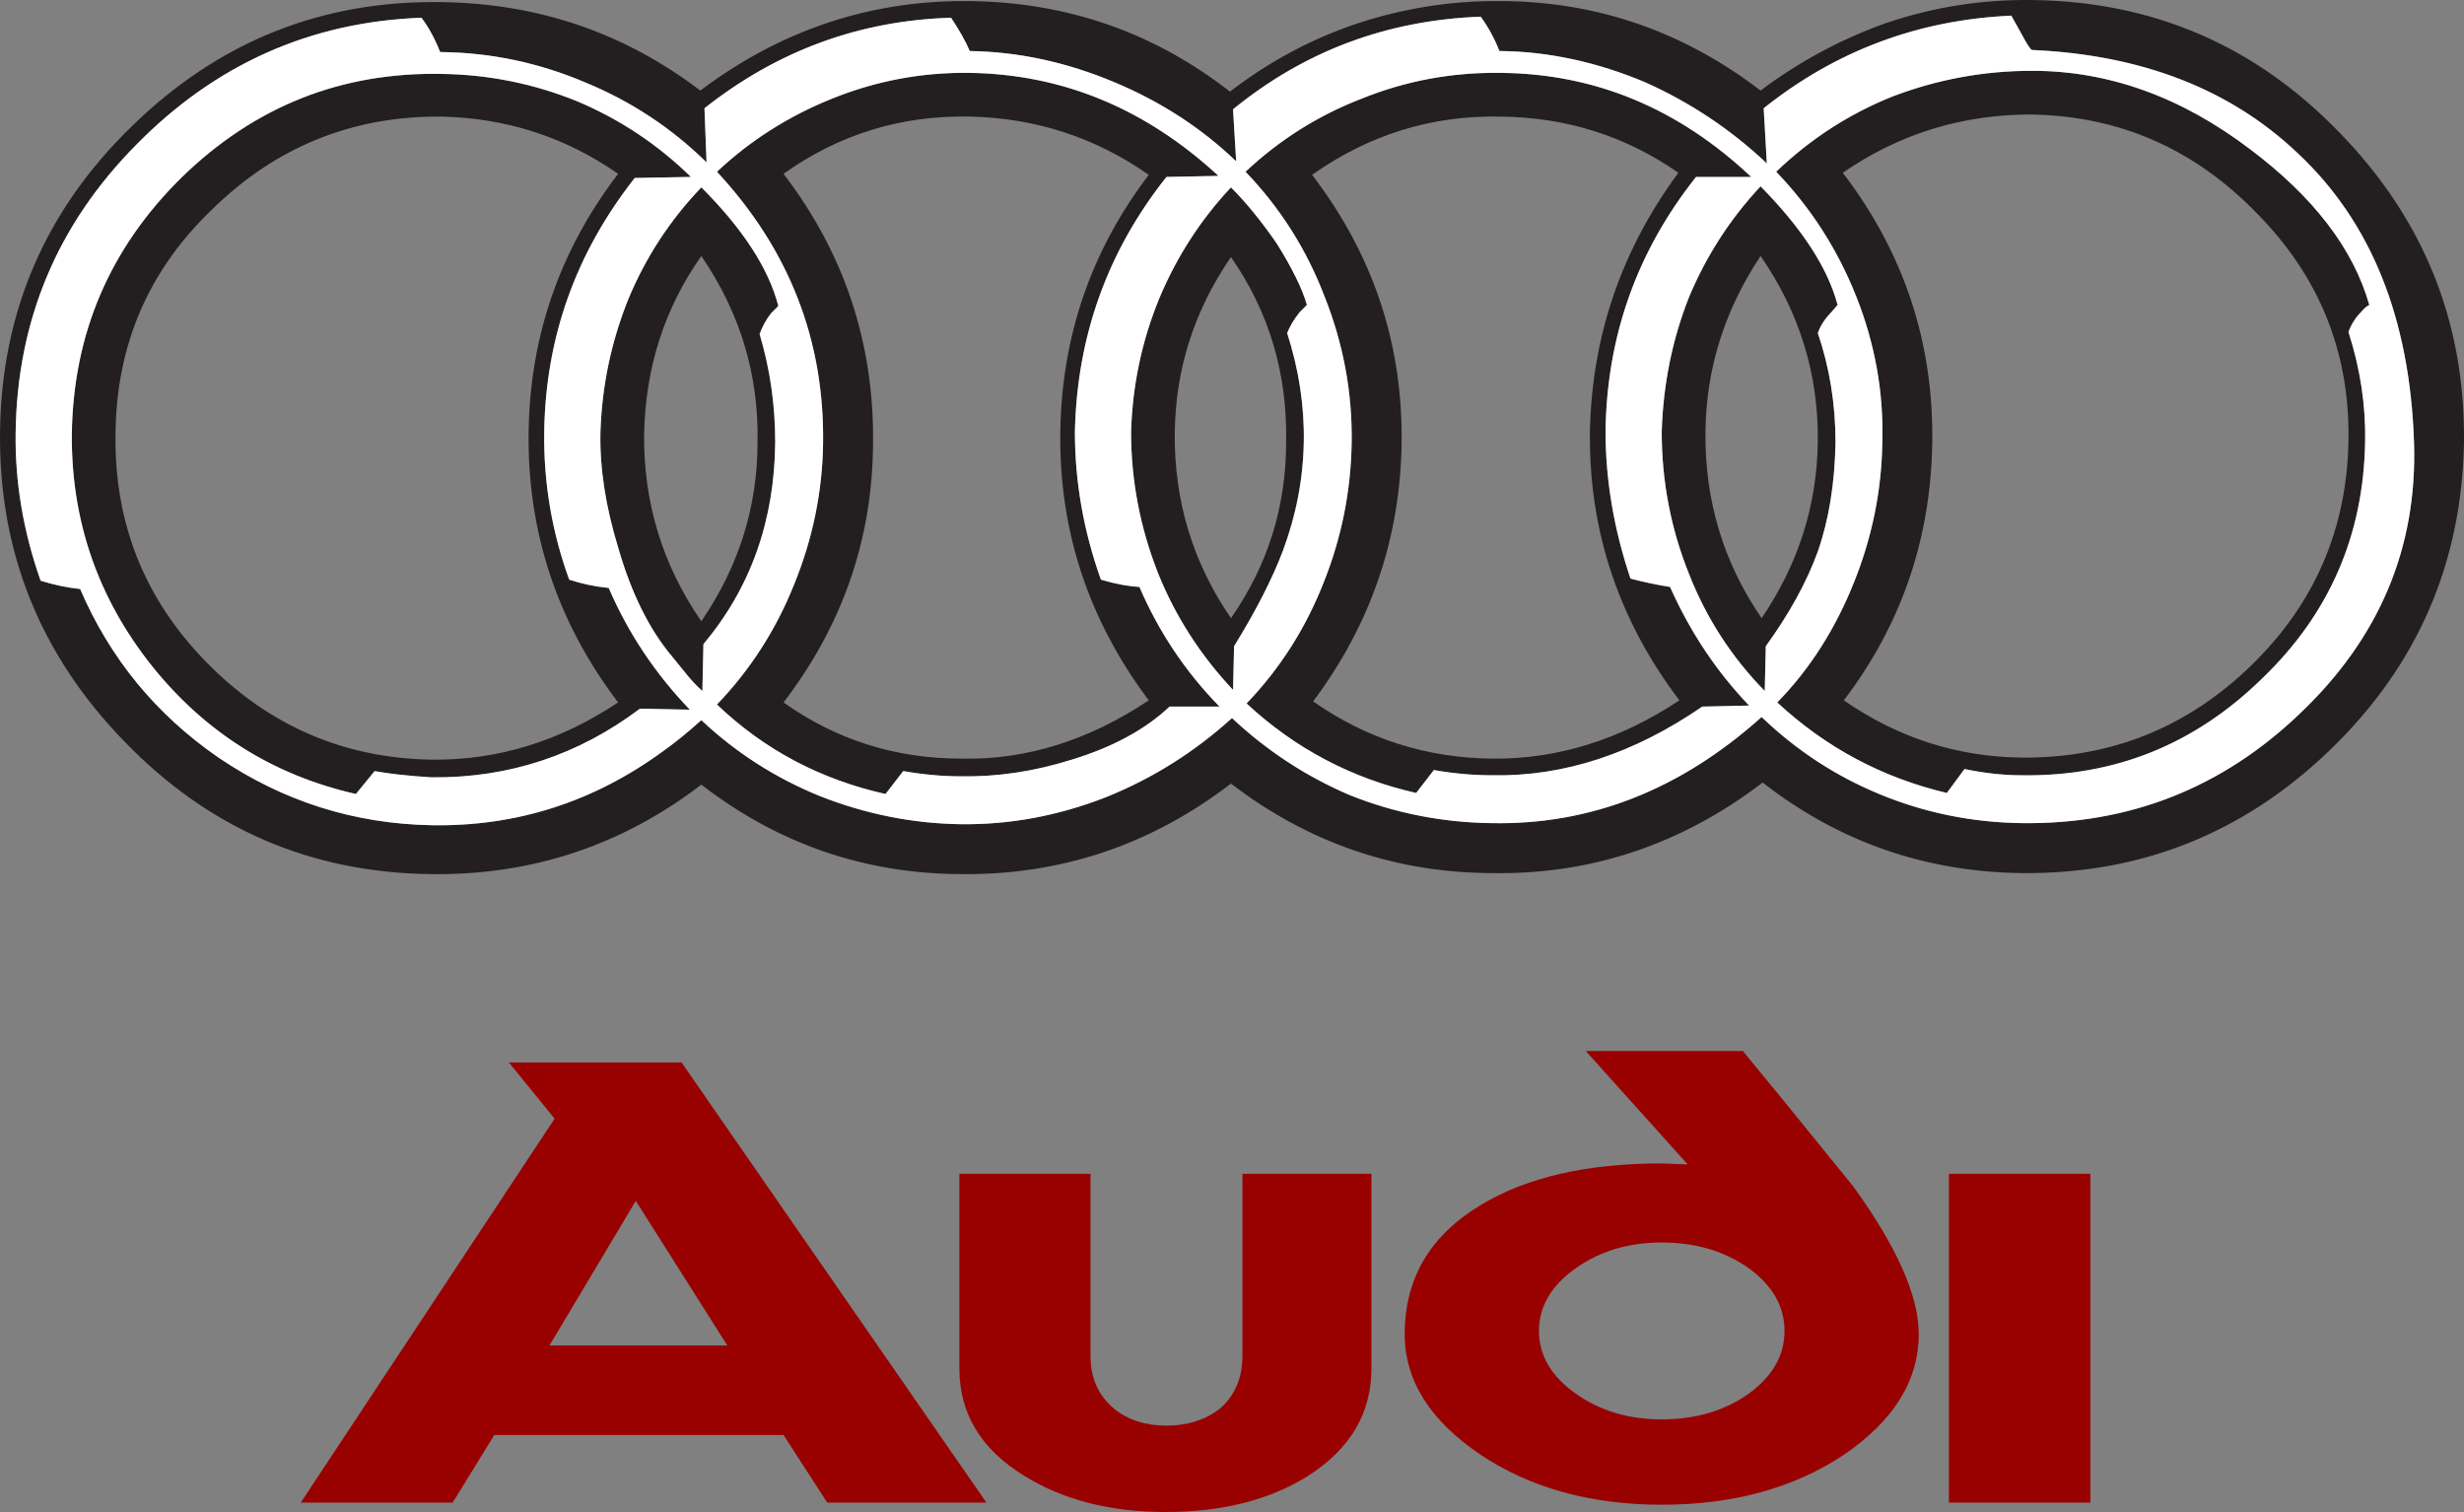
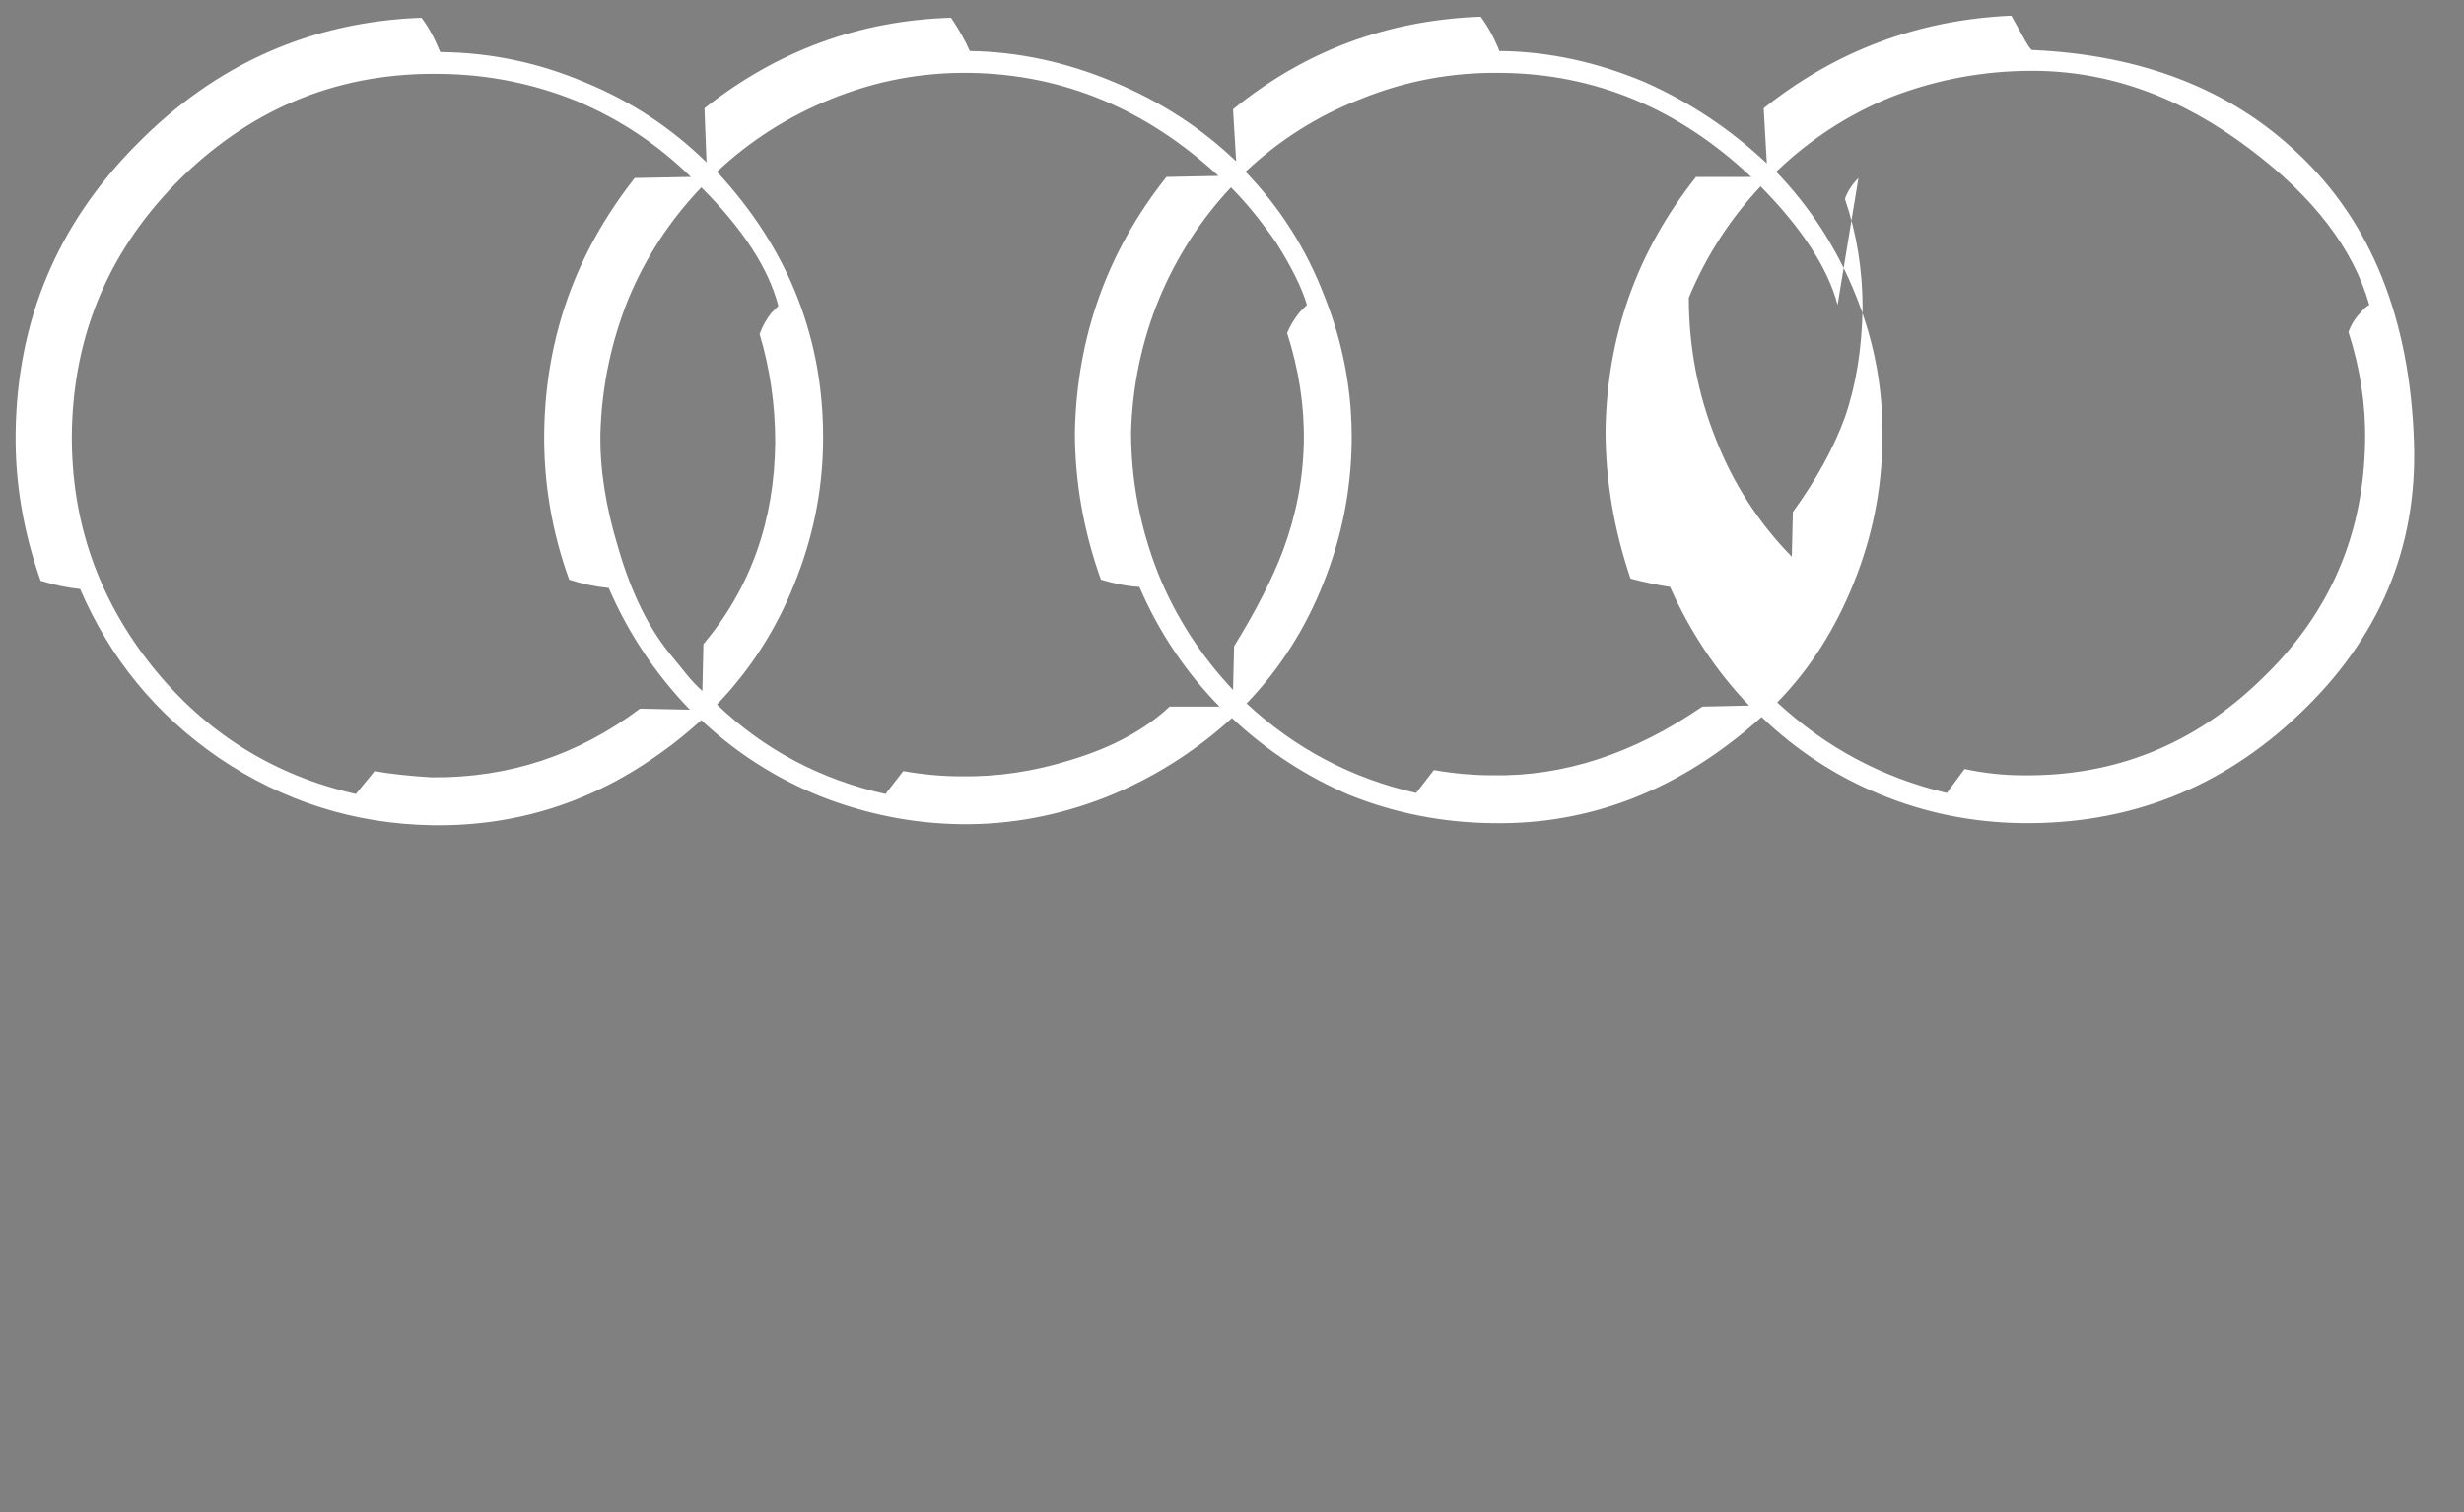
<svg xmlns="http://www.w3.org/2000/svg" version="1.1" id="Selected_Items" x="0px" y="0px" width="411.397px" height="252.435px" viewBox="0 0 411.397 252.435" enable-background="new 0 0 411.397 252.435" xml:space="preserve">
  <rect x="0" y="0" width="411.397" height="252.435" fill="#808080" stroke="none" />
  <g>
-     <path fill-rule="evenodd" clip-rule="evenodd" fill="#231F20" d="M70.366,2.961C51.835,3.655,35.968,10.72,22.763,24.156   C9.561,37.474,2.844,53.516,2.612,72.278c-0.117,8.223,1.273,16.446,4.169,24.669c2.201,0.694,4.401,1.158,6.602,1.39   c4.979,11.581,12.681,20.963,23.106,28.144c10.771,7.297,22.641,11.06,35.613,11.292c14.13,0.232,26.986-3.88,38.567-12.334   c1.968-1.39,4.111-3.126,6.429-5.212c5.791,5.444,12.392,9.672,19.804,12.683c7.644,3.011,15.462,4.574,23.454,4.69   c8.223,0.115,16.331-1.39,24.322-4.518c7.761-3.126,14.767-7.527,21.021-13.203c5.791,5.443,12.336,9.728,19.631,12.855   c7.529,3.011,15.403,4.575,23.626,4.69c16.564,0.347,31.619-5.559,45.17-17.72c5.789,5.559,12.335,9.844,19.63,12.855   c7.529,3.128,15.463,4.75,23.801,4.865c17.952,0.232,33.414-5.848,46.387-18.242c13.318-12.624,19.689-27.737,19.11-45.343   c-0.697-20.732-7.18-36.831-19.459-48.296c-11.232-10.655-26.001-16.389-44.298-17.199c-0.234,0-0.813-0.868-1.74-2.605   c-1.043-1.854-1.622-2.895-1.737-3.126c-15.518,0.694-29.299,5.848-41.348,15.461l0.523,9.208   c-6.022-5.676-12.799-10.191-20.327-13.551c-7.989-3.358-15.982-5.095-23.976-5.212h-0.345c-0.813-2.083-1.855-3.995-3.128-5.733   c-15.637,0.579-29.419,5.733-41.347,15.462l0.521,8.687c-5.792-5.561-12.568-9.961-20.327-13.204   c-7.991-3.358-16.042-5.095-24.147-5.212c-0.696-1.622-1.738-3.475-3.128-5.559c-15.288,0.464-29.012,5.501-41.172,15.114   l0.347,9.034c-5.907-5.791-12.681-10.249-20.325-13.377c-7.644-3.243-15.58-4.922-23.802-5.038h-0.347   C72.566,6.376,71.524,4.466,70.366,2.961z M73.667,19.464c-14.826-0.115-27.564,5.039-38.22,15.462   c-10.655,10.191-16.042,22.7-16.157,37.524c-0.232,14.826,4.806,27.507,15.114,38.045c10.423,10.657,22.99,16.101,37.699,16.331   c11.002,0.117,21.368-3.069,31.098-9.555c-10.191-13.435-15.173-28.491-14.941-45.168C88.491,56.12,93.471,41.76,103.2,29.019   C94.398,22.882,84.554,19.696,73.667,19.464z M96.25,16.859c7.182,3.011,13.551,7.238,19.11,12.681l-9.38,0.174   c-9.845,12.509-14.884,26.637-15.114,42.389c-0.117,8.455,1.273,16.678,4.169,24.669c2.085,0.696,4.286,1.16,6.602,1.39   c3.243,7.529,7.759,14.305,13.551,20.327l-8.34-0.174c-10.308,7.759-21.889,11.581-34.745,11.466   c-3.822-0.232-7.006-0.579-9.555-1.042l-3.126,3.822c-13.783-3.126-25.134-10.249-34.051-21.368   c-9.034-11.349-13.494-24.264-13.377-38.741c0.232-16.793,6.369-31.098,18.414-42.911c12.162-11.813,26.639-17.546,43.432-17.199   C81.6,12.458,89.07,13.963,96.25,16.859z M119.704,28.672c5.559-5.212,11.93-9.266,19.11-12.16   c7.412-3.013,15.116-4.46,23.106-4.345c15.52,0.232,29.359,5.965,41.521,17.199l-8.687,0.174   c-9.844,12.392-14.941,26.58-15.288,42.563c0,8.338,1.447,16.563,4.344,24.669c2.315,0.696,4.458,1.1,6.429,1.217   c3.241,7.527,7.701,14.188,13.375,19.979h-8.338c-4.054,3.822-9.498,6.776-16.331,8.859c-6.254,1.968-12.45,2.896-18.589,2.779   c-3.011,0-6.197-0.29-9.555-0.868l-2.954,3.822c-10.887-2.432-20.268-7.412-28.144-14.939c5.559-5.792,9.844-12.452,12.855-19.979   c3.128-7.644,4.75-15.52,4.865-23.628C137.656,56.759,131.749,41.643,119.704,28.672z M117.099,31.277   c6.948,6.95,11.234,13.551,12.855,19.806l-1.217,1.215c-0.811,1.042-1.447,2.202-1.911,3.475   c1.738,5.791,2.606,11.813,2.606,18.067c-0.117,13.087-4.111,24.322-11.987,33.704l-0.174,7.816   c-0.926-0.811-1.854-1.794-2.779-2.954c-1.39-1.736-2.143-2.662-2.258-2.779c-3.822-4.516-6.833-10.598-9.034-18.242   c-2.085-6.833-3.069-13.203-2.954-19.108c0.232-7.761,1.794-15.23,4.69-22.411C107.833,42.917,111.887,36.723,117.099,31.277z    M116.924,15.121C130.476,4.929,145.532-0.05,162.093,0.182c16.215,0.23,30.635,5.269,43.259,15.114   c6.486-4.98,13.492-8.745,21.021-11.292c7.989-2.664,16.156-3.938,24.494-3.822c15.867,0.115,30.228,5.095,43.085,14.939   c6.486-4.863,13.492-8.627,21.021-11.292c7.875-2.664,15.982-3.937,24.324-3.822c20.148,0.232,37.233,7.586,51.248,22.063   c14.131,14.478,21.077,31.734,20.847,51.77c-0.349,20.153-7.759,37.237-22.238,51.25c-14.476,14.014-31.733,20.906-51.768,20.674   c-16.101-0.231-30.461-5.271-43.085-15.115c-13.666,10.426-28.84,15.463-45.519,15.115c-15.982-0.116-30.402-5.096-43.258-14.94   c-13.435,10.308-28.548,15.346-45.343,15.113c-15.982-0.115-30.344-5.095-43.083-14.939c-13.32,10.191-28.376,15.171-45.17,14.939   c-20.036-0.231-37.061-7.586-51.076-22.063C6.724,109.396-0.226,92.14,0.006,72.104c0.232-20.036,7.586-37.063,22.063-51.076   C36.547,6.898,53.803,0.007,73.839,0.354C89.938,0.586,104.3,5.508,116.924,15.121z M193.537,49.868   c2.896-6.95,6.893-13.145,11.987-18.59c2.547,2.549,5.097,5.675,7.646,9.382c2.546,4.054,4.227,7.47,5.036,10.249l-1.214,1.217   c-0.928,1.158-1.621,2.315-2.085,3.475c1.966,6.138,2.894,12.218,2.779,18.24c-0.115,6.139-1.273,12.162-3.474,18.069   c-1.74,4.631-4.46,9.959-8.167,15.982l-0.173,7.297c-5.443-5.792-9.614-12.277-12.509-19.457   c-3.011-7.644-4.518-15.52-4.518-23.628C189.079,64.343,190.643,56.931,193.537,49.868z M280.227,28.847   c-8.802-6.139-18.702-9.266-29.704-9.382c-11.467-0.232-21.949,3.011-31.448,9.729c10.193,13.319,15.173,28.259,14.942,44.821   c-0.233,15.867-5.154,30.229-14.769,43.085c8.921,6.254,18.88,9.438,29.883,9.555c10.887,0.115,21.311-3.128,31.27-9.729   c-10.189-13.435-15.173-28.434-14.939-44.996C265.811,56.063,270.73,41.703,280.227,28.847z M191.8,29.194   c-8.918-6.254-18.878-9.498-29.88-9.729c-11.466-0.232-21.832,2.954-31.097,9.555c10.191,13.32,15.173,28.376,14.941,45.17   c-0.117,15.867-5.097,30.228-14.941,43.083c8.802,6.254,18.704,9.383,29.708,9.383c10.771,0.231,21.194-3.012,31.27-9.729   c-10.076-13.435-14.999-28.376-14.767-44.822C177.266,56.12,182.188,41.817,191.8,29.194z M227.241,16.512   c7.41-3.013,15.173-4.46,23.281-4.345c15.748,0.117,29.704,5.908,41.867,17.374h-9.21c-9.845,12.392-14.88,26.522-15.113,42.389   c0,8.223,1.392,16.448,4.171,24.67c2.2,0.579,4.4,1.043,6.601,1.39c3.358,7.527,7.76,14.13,13.203,19.804l-7.818,0.174   c-11.466,7.876-23.162,11.698-35.092,11.466c-3.129,0-6.371-0.29-9.729-0.869l-2.954,3.822   c-10.769-2.433-20.208-7.412-28.316-14.941c5.559-5.791,9.845-12.509,12.854-20.153c3.013-7.527,4.575-15.345,4.693-23.453   c0.115-8.338-1.392-16.446-4.52-24.322c-3.009-7.874-7.41-14.824-13.202-20.847C213.634,23.346,220.061,19.292,227.241,16.512z    M306.81,50.909l-1.043,1.217c-1.042,1.042-1.796,2.2-2.26,3.475c1.971,5.791,2.954,11.871,2.954,18.24   c-0.115,6.833-1.103,12.915-2.954,18.242c-1.852,5.097-4.749,10.366-8.687,15.81l-0.175,7.469   c-5.559-5.675-9.784-12.217-12.679-19.629c-3.014-7.529-4.52-15.405-4.52-23.628c0.233-7.876,1.74-15.345,4.52-22.411   c2.895-6.95,6.891-13.145,11.985-18.589C300.902,38.17,305.188,44.771,306.81,50.909z M296.557,28.672   c5.678-5.444,12.104-9.613,19.285-12.509c7.528-2.895,15.347-4.343,23.455-4.343c12.738,0,24.843,4.343,36.306,13.03   c10.656,7.991,17.317,16.678,19.981,26.059c-0.464,0.232-0.928,0.638-1.392,1.217c-0.928,0.926-1.621,2.026-2.085,3.3   c1.971,6.14,2.895,12.219,2.779,18.242c-0.23,15.635-5.963,28.838-17.199,39.61c-11.232,11.002-24.609,16.388-40.131,16.157   c-3.01,0-6.197-0.347-9.556-1.043l-2.953,3.997c-10.769-2.549-20.209-7.586-28.316-15.116c5.443-5.559,9.729-12.277,12.857-20.153   c3.01-7.527,4.575-15.286,4.69-23.279c0.23-8.338-1.217-16.446-4.346-24.322C306.81,41.645,302.35,34.695,296.557,28.672z    M284.746,72.104c-0.119,11.466,3.009,21.832,9.38,31.098c6.138-9.034,9.266-18.878,9.381-29.534   c0.115-11.234-3.068-21.542-9.555-30.925C287.93,51.777,284.861,61.564,284.746,72.104z M339.122,19.117   c-11.581,0-22.063,3.243-31.444,9.729c10.189,13.318,15.17,28.316,14.939,44.994c-0.23,16.099-5.154,30.461-14.769,43.085   c9.035,6.254,18.939,9.44,29.708,9.555c14.824,0.117,27.566-4.979,38.22-15.288c10.657-10.308,16.101-22.875,16.331-37.699   c0.233-14.709-4.865-27.333-15.288-37.871C366.396,24.85,353.831,19.349,339.122,19.117z M196.144,72.278   c-0.115,11.35,3.011,21.658,9.381,30.923c6.14-8.802,9.208-18.589,9.208-29.361c0.23-11.466-2.839-21.774-9.208-30.923   C199.387,51.836,196.261,61.623,196.144,72.278z M117.099,103.723c6.254-9.151,9.38-19.11,9.38-29.882   c0.232-11.234-2.894-21.6-9.38-31.098c-6.14,8.687-9.323,18.591-9.555,29.708C107.427,83.917,110.612,94.342,117.099,103.723z" />
-     <path fill-rule="evenodd" clip-rule="evenodd" fill="#FFFFFF" d="M70.366,2.961c1.158,1.505,2.2,3.416,3.126,5.733h0.347   c8.223,0.115,16.158,1.794,23.802,5.038c7.644,3.128,14.418,7.586,20.325,13.377l-0.347-9.034   c12.16-9.613,25.884-14.65,41.172-15.114c1.39,2.083,2.432,3.937,3.128,5.559c8.106,0.117,16.156,1.854,24.147,5.212   c7.759,3.243,14.535,7.644,20.327,13.204l-0.521-8.687c11.928-9.729,25.71-14.884,41.347-15.462   c1.272,1.738,2.315,3.649,3.128,5.733h0.345c7.993,0.117,15.986,1.854,23.976,5.212c7.528,3.36,14.305,7.875,20.327,13.551   l-0.523-9.208c12.049-9.613,25.83-14.767,41.348-15.461c0.115,0.232,0.694,1.273,1.737,3.126c0.928,1.737,1.506,2.605,1.74,2.605   c18.297,0.811,33.065,6.544,44.298,17.199c12.279,11.466,18.762,27.564,19.459,48.296c0.579,17.605-5.792,32.719-19.11,45.343   c-12.973,12.394-28.435,18.474-46.387,18.242c-8.338-0.115-16.271-1.737-23.801-4.865c-7.295-3.011-13.841-7.297-19.63-12.855   c-13.551,12.162-28.605,18.067-45.17,17.72c-8.223-0.115-16.097-1.679-23.626-4.69c-7.295-3.128-13.841-7.412-19.631-12.855   c-6.254,5.675-13.26,10.076-21.021,13.203c-7.991,3.128-16.099,4.633-24.322,4.518c-7.991-0.117-15.81-1.679-23.454-4.69   c-7.412-3.011-14.013-7.239-19.804-12.683c-2.317,2.085-4.46,3.822-6.429,5.212c-11.581,8.455-24.437,12.566-38.567,12.334   c-12.973-0.232-24.843-3.995-35.613-11.292c-10.425-7.18-18.127-16.563-23.106-28.144c-2.201-0.232-4.401-0.696-6.602-1.39   c-2.896-8.223-4.286-16.446-4.169-24.669c0.232-18.763,6.948-34.804,20.151-48.122C35.968,10.72,51.835,3.655,70.366,2.961z    M117.099,31.277c-5.212,5.445-9.266,11.64-12.162,18.59c-2.896,7.18-4.458,14.65-4.69,22.411   c-0.115,5.906,0.868,12.275,2.954,19.108c2.2,7.644,5.211,13.726,9.034,18.242c0.115,0.117,0.868,1.043,2.258,2.779   c0.926,1.16,1.854,2.143,2.779,2.954l0.174-7.816c7.876-9.382,11.871-20.617,11.987-33.704c0-6.254-0.868-12.277-2.606-18.067   c0.464-1.273,1.1-2.433,1.911-3.475l1.217-1.215C128.333,44.829,124.047,38.228,117.099,31.277z M119.704,28.672   c12.045,12.971,17.952,28.086,17.72,45.343c-0.115,8.108-1.737,15.984-4.865,23.628c-3.011,7.527-7.297,14.186-12.855,19.979   c7.876,7.527,17.256,12.507,28.144,14.939l2.954-3.822c3.358,0.579,6.544,0.868,9.555,0.868c6.139,0.117,12.334-0.811,18.589-2.779   c6.833-2.083,12.277-5.037,16.331-8.859h8.338c-5.674-5.791-10.134-12.451-13.375-19.979c-1.971-0.117-4.113-0.521-6.429-1.217   c-2.896-8.106-4.344-16.331-4.344-24.669c0.347-15.984,5.444-30.171,15.288-42.563l8.687-0.174   c-12.162-11.234-26.001-16.967-41.521-17.199c-7.991-0.115-15.694,1.333-23.106,4.345C131.633,19.407,125.262,23.46,119.704,28.672   z M96.25,16.859c-7.18-2.896-14.65-4.401-22.411-4.518c-16.793-0.347-31.27,5.386-43.432,17.199   C18.362,41.354,12.225,55.658,11.993,72.451c-0.117,14.477,4.343,27.392,13.377,38.741c8.917,11.119,20.268,18.242,34.051,21.368   l3.126-3.822c2.549,0.464,5.733,0.811,9.555,1.042c12.856,0.115,24.437-3.707,34.745-11.466l8.34,0.174   c-5.792-6.022-10.308-12.798-13.551-20.327c-2.315-0.23-4.516-0.694-6.602-1.39c-2.896-7.991-4.286-16.214-4.169-24.669   c0.23-15.752,5.269-29.88,15.114-42.389l9.38-0.174C109.801,24.097,103.432,19.871,96.25,16.859z M193.537,49.868   c-2.895,7.063-4.458,14.476-4.69,22.236c0,8.108,1.506,15.984,4.518,23.628c2.895,7.18,7.065,13.665,12.509,19.457l0.173-7.297   c3.707-6.022,6.427-11.351,8.167-15.982c2.2-5.908,3.358-11.93,3.474-18.069c0.114-6.022-0.813-12.103-2.779-18.24   c0.464-1.159,1.157-2.317,2.085-3.475l1.214-1.217c-0.81-2.779-2.49-6.195-5.036-10.249c-2.549-3.707-5.099-6.833-7.646-9.382   C200.43,36.723,196.433,42.917,193.537,49.868z M227.241,16.512c-7.181,2.779-13.607,6.833-19.284,12.16   c5.792,6.022,10.193,12.973,13.202,20.847c3.128,7.876,4.635,15.984,4.52,24.322c-0.118,8.108-1.681,15.926-4.693,23.453   c-3.01,7.644-7.296,14.362-12.854,20.153c8.108,7.529,17.548,12.509,28.316,14.941l2.954-3.822   c3.358,0.579,6.601,0.869,9.729,0.869c11.93,0.231,23.626-3.59,35.092-11.466l7.818-0.174c-5.443-5.674-9.845-12.277-13.203-19.804   c-2.2-0.347-4.4-0.811-6.601-1.39c-2.779-8.223-4.171-16.447-4.171-24.67c0.233-15.867,5.269-29.997,15.113-42.389h9.21   c-12.163-11.466-26.119-17.256-41.867-17.374C242.414,12.052,234.651,13.5,227.241,16.512z M296.557,28.672   c5.793,6.022,10.253,12.973,13.377,20.847c3.129,7.876,4.576,15.984,4.346,24.322c-0.115,7.993-1.681,15.752-4.69,23.279   c-3.128,7.876-7.414,14.594-12.857,20.153c8.107,7.529,17.548,12.566,28.316,15.116l2.953-3.997   c3.358,0.696,6.546,1.043,9.556,1.043c15.521,0.231,28.898-5.154,40.131-16.157c11.236-10.772,16.969-23.975,17.199-39.61   c0.115-6.022-0.809-12.102-2.779-18.242c0.464-1.274,1.157-2.375,2.085-3.3c0.464-0.579,0.928-0.985,1.392-1.217   c-2.664-9.381-9.325-18.067-19.981-26.059c-11.463-8.687-23.567-13.03-36.306-13.03c-8.108,0-15.927,1.449-23.455,4.343   C308.661,19.06,302.234,23.229,296.557,28.672z M306.81,50.909c-1.621-6.138-5.907-12.739-12.857-19.804   c-5.095,5.444-9.091,11.639-11.985,18.589c-2.779,7.065-4.286,14.535-4.52,22.411c0,8.223,1.506,16.099,4.52,23.628   c2.895,7.412,7.12,13.954,12.679,19.629l0.175-7.469c3.938-5.444,6.835-10.713,8.687-15.81c1.852-5.327,2.839-11.409,2.954-18.242   c0-6.37-0.983-12.449-2.954-18.24c0.464-1.274,1.218-2.432,2.26-3.475L306.81,50.909z" />
-     <path fill-rule="evenodd" clip-rule="evenodd" fill="#990000" d="M349.022,195.973v54.896h-23.626v-54.896H349.022z    M292.041,211.78c-4.052-2.895-8.917-4.342-14.594-4.342c-5.559,0-10.364,1.447-14.42,4.342c-4.053,2.895-6.078,6.371-6.078,10.423   c0,4.057,2.025,7.529,6.078,10.424c4.056,2.898,8.861,4.345,14.42,4.345c5.677,0,10.542-1.446,14.594-4.345   c3.938-2.895,5.907-6.367,5.907-10.424C297.948,218.151,295.979,214.675,292.041,211.78z M290.998,175.471   c3.358,4.055,9.496,11.581,18.416,22.587c7.296,10.075,10.943,18.298,10.943,24.669c0,7.759-4.167,14.476-12.509,20.153   c-8.338,5.559-18.472,8.338-30.401,8.338c-11.812,0-21.89-2.779-30.228-8.338c-8.457-5.678-12.684-12.395-12.684-20.153   c0-9.266,4.227-16.445,12.684-21.544c7.644-4.631,17.719-6.946,30.228-6.946l4.345,0.171l-17.024-18.937H290.998z M182.071,226.374   c0,3.707,1.332,6.661,3.997,8.861c2.317,1.852,5.211,2.779,8.687,2.779s6.429-0.928,8.859-2.779c2.549-2.2,3.824-5.154,3.824-8.861   v-30.401h21.54v32.487c0,7.525-3.588,13.548-10.771,18.067c-6.368,3.937-14.244,5.907-23.626,5.907   c-9.264,0-17.14-2.029-23.626-6.082c-7.18-4.4-10.772-10.367-10.772-17.893v-32.487h21.889V226.374z M113.798,177.382   l50.901,73.486h-26.58l-7.297-11.291H82.526l-6.948,11.291H50.213l42.389-64.105l-7.644-9.381H113.798z M91.734,224.638h29.708   l-15.288-24.149L91.734,224.638z" />
+     <path fill-rule="evenodd" clip-rule="evenodd" fill="#FFFFFF" d="M70.366,2.961c1.158,1.505,2.2,3.416,3.126,5.733h0.347   c8.223,0.115,16.158,1.794,23.802,5.038c7.644,3.128,14.418,7.586,20.325,13.377l-0.347-9.034   c12.16-9.613,25.884-14.65,41.172-15.114c1.39,2.083,2.432,3.937,3.128,5.559c8.106,0.117,16.156,1.854,24.147,5.212   c7.759,3.243,14.535,7.644,20.327,13.204l-0.521-8.687c11.928-9.729,25.71-14.884,41.347-15.462   c1.272,1.738,2.315,3.649,3.128,5.733h0.345c7.993,0.117,15.986,1.854,23.976,5.212c7.528,3.36,14.305,7.875,20.327,13.551   l-0.523-9.208c12.049-9.613,25.83-14.767,41.348-15.461c0.115,0.232,0.694,1.273,1.737,3.126c0.928,1.737,1.506,2.605,1.74,2.605   c18.297,0.811,33.065,6.544,44.298,17.199c12.279,11.466,18.762,27.564,19.459,48.296c0.579,17.605-5.792,32.719-19.11,45.343   c-12.973,12.394-28.435,18.474-46.387,18.242c-8.338-0.115-16.271-1.737-23.801-4.865c-7.295-3.011-13.841-7.297-19.63-12.855   c-13.551,12.162-28.605,18.067-45.17,17.72c-8.223-0.115-16.097-1.679-23.626-4.69c-7.295-3.128-13.841-7.412-19.631-12.855   c-6.254,5.675-13.26,10.076-21.021,13.203c-7.991,3.128-16.099,4.633-24.322,4.518c-7.991-0.117-15.81-1.679-23.454-4.69   c-7.412-3.011-14.013-7.239-19.804-12.683c-2.317,2.085-4.46,3.822-6.429,5.212c-11.581,8.455-24.437,12.566-38.567,12.334   c-12.973-0.232-24.843-3.995-35.613-11.292c-10.425-7.18-18.127-16.563-23.106-28.144c-2.201-0.232-4.401-0.696-6.602-1.39   c-2.896-8.223-4.286-16.446-4.169-24.669c0.232-18.763,6.948-34.804,20.151-48.122C35.968,10.72,51.835,3.655,70.366,2.961z    M117.099,31.277c-5.212,5.445-9.266,11.64-12.162,18.59c-2.896,7.18-4.458,14.65-4.69,22.411   c-0.115,5.906,0.868,12.275,2.954,19.108c2.2,7.644,5.211,13.726,9.034,18.242c0.115,0.117,0.868,1.043,2.258,2.779   c0.926,1.16,1.854,2.143,2.779,2.954l0.174-7.816c7.876-9.382,11.871-20.617,11.987-33.704c0-6.254-0.868-12.277-2.606-18.067   c0.464-1.273,1.1-2.433,1.911-3.475l1.217-1.215C128.333,44.829,124.047,38.228,117.099,31.277z M119.704,28.672   c12.045,12.971,17.952,28.086,17.72,45.343c-0.115,8.108-1.737,15.984-4.865,23.628c-3.011,7.527-7.297,14.186-12.855,19.979   c7.876,7.527,17.256,12.507,28.144,14.939l2.954-3.822c3.358,0.579,6.544,0.868,9.555,0.868c6.139,0.117,12.334-0.811,18.589-2.779   c6.833-2.083,12.277-5.037,16.331-8.859h8.338c-5.674-5.791-10.134-12.451-13.375-19.979c-1.971-0.117-4.113-0.521-6.429-1.217   c-2.896-8.106-4.344-16.331-4.344-24.669c0.347-15.984,5.444-30.171,15.288-42.563l8.687-0.174   c-12.162-11.234-26.001-16.967-41.521-17.199c-7.991-0.115-15.694,1.333-23.106,4.345C131.633,19.407,125.262,23.46,119.704,28.672   z M96.25,16.859c-7.18-2.896-14.65-4.401-22.411-4.518c-16.793-0.347-31.27,5.386-43.432,17.199   C18.362,41.354,12.225,55.658,11.993,72.451c-0.117,14.477,4.343,27.392,13.377,38.741c8.917,11.119,20.268,18.242,34.051,21.368   l3.126-3.822c2.549,0.464,5.733,0.811,9.555,1.042c12.856,0.115,24.437-3.707,34.745-11.466l8.34,0.174   c-5.792-6.022-10.308-12.798-13.551-20.327c-2.315-0.23-4.516-0.694-6.602-1.39c-2.896-7.991-4.286-16.214-4.169-24.669   c0.23-15.752,5.269-29.88,15.114-42.389l9.38-0.174C109.801,24.097,103.432,19.871,96.25,16.859z M193.537,49.868   c-2.895,7.063-4.458,14.476-4.69,22.236c0,8.108,1.506,15.984,4.518,23.628c2.895,7.18,7.065,13.665,12.509,19.457l0.173-7.297   c3.707-6.022,6.427-11.351,8.167-15.982c2.2-5.908,3.358-11.93,3.474-18.069c0.114-6.022-0.813-12.103-2.779-18.24   c0.464-1.159,1.157-2.317,2.085-3.475l1.214-1.217c-0.81-2.779-2.49-6.195-5.036-10.249c-2.549-3.707-5.099-6.833-7.646-9.382   C200.43,36.723,196.433,42.917,193.537,49.868z M227.241,16.512c-7.181,2.779-13.607,6.833-19.284,12.16   c5.792,6.022,10.193,12.973,13.202,20.847c3.128,7.876,4.635,15.984,4.52,24.322c-0.118,8.108-1.681,15.926-4.693,23.453   c-3.01,7.644-7.296,14.362-12.854,20.153c8.108,7.529,17.548,12.509,28.316,14.941l2.954-3.822   c3.358,0.579,6.601,0.869,9.729,0.869c11.93,0.231,23.626-3.59,35.092-11.466l7.818-0.174c-5.443-5.674-9.845-12.277-13.203-19.804   c-2.2-0.347-4.4-0.811-6.601-1.39c-2.779-8.223-4.171-16.447-4.171-24.67c0.233-15.867,5.269-29.997,15.113-42.389h9.21   c-12.163-11.466-26.119-17.256-41.867-17.374C242.414,12.052,234.651,13.5,227.241,16.512z M296.557,28.672   c5.793,6.022,10.253,12.973,13.377,20.847c3.129,7.876,4.576,15.984,4.346,24.322c-0.115,7.993-1.681,15.752-4.69,23.279   c-3.128,7.876-7.414,14.594-12.857,20.153c8.107,7.529,17.548,12.566,28.316,15.116l2.953-3.997   c3.358,0.696,6.546,1.043,9.556,1.043c15.521,0.231,28.898-5.154,40.131-16.157c11.236-10.772,16.969-23.975,17.199-39.61   c0.115-6.022-0.809-12.102-2.779-18.242c0.464-1.274,1.157-2.375,2.085-3.3c0.464-0.579,0.928-0.985,1.392-1.217   c-2.664-9.381-9.325-18.067-19.981-26.059c-11.463-8.687-23.567-13.03-36.306-13.03c-8.108,0-15.927,1.449-23.455,4.343   C308.661,19.06,302.234,23.229,296.557,28.672z M306.81,50.909c-1.621-6.138-5.907-12.739-12.857-19.804   c-5.095,5.444-9.091,11.639-11.985,18.589c0,8.223,1.506,16.099,4.52,23.628   c2.895,7.412,7.12,13.954,12.679,19.629l0.175-7.469c3.938-5.444,6.835-10.713,8.687-15.81c1.852-5.327,2.839-11.409,2.954-18.242   c0-6.37-0.983-12.449-2.954-18.24c0.464-1.274,1.218-2.432,2.26-3.475L306.81,50.909z" />
  </g>
</svg>